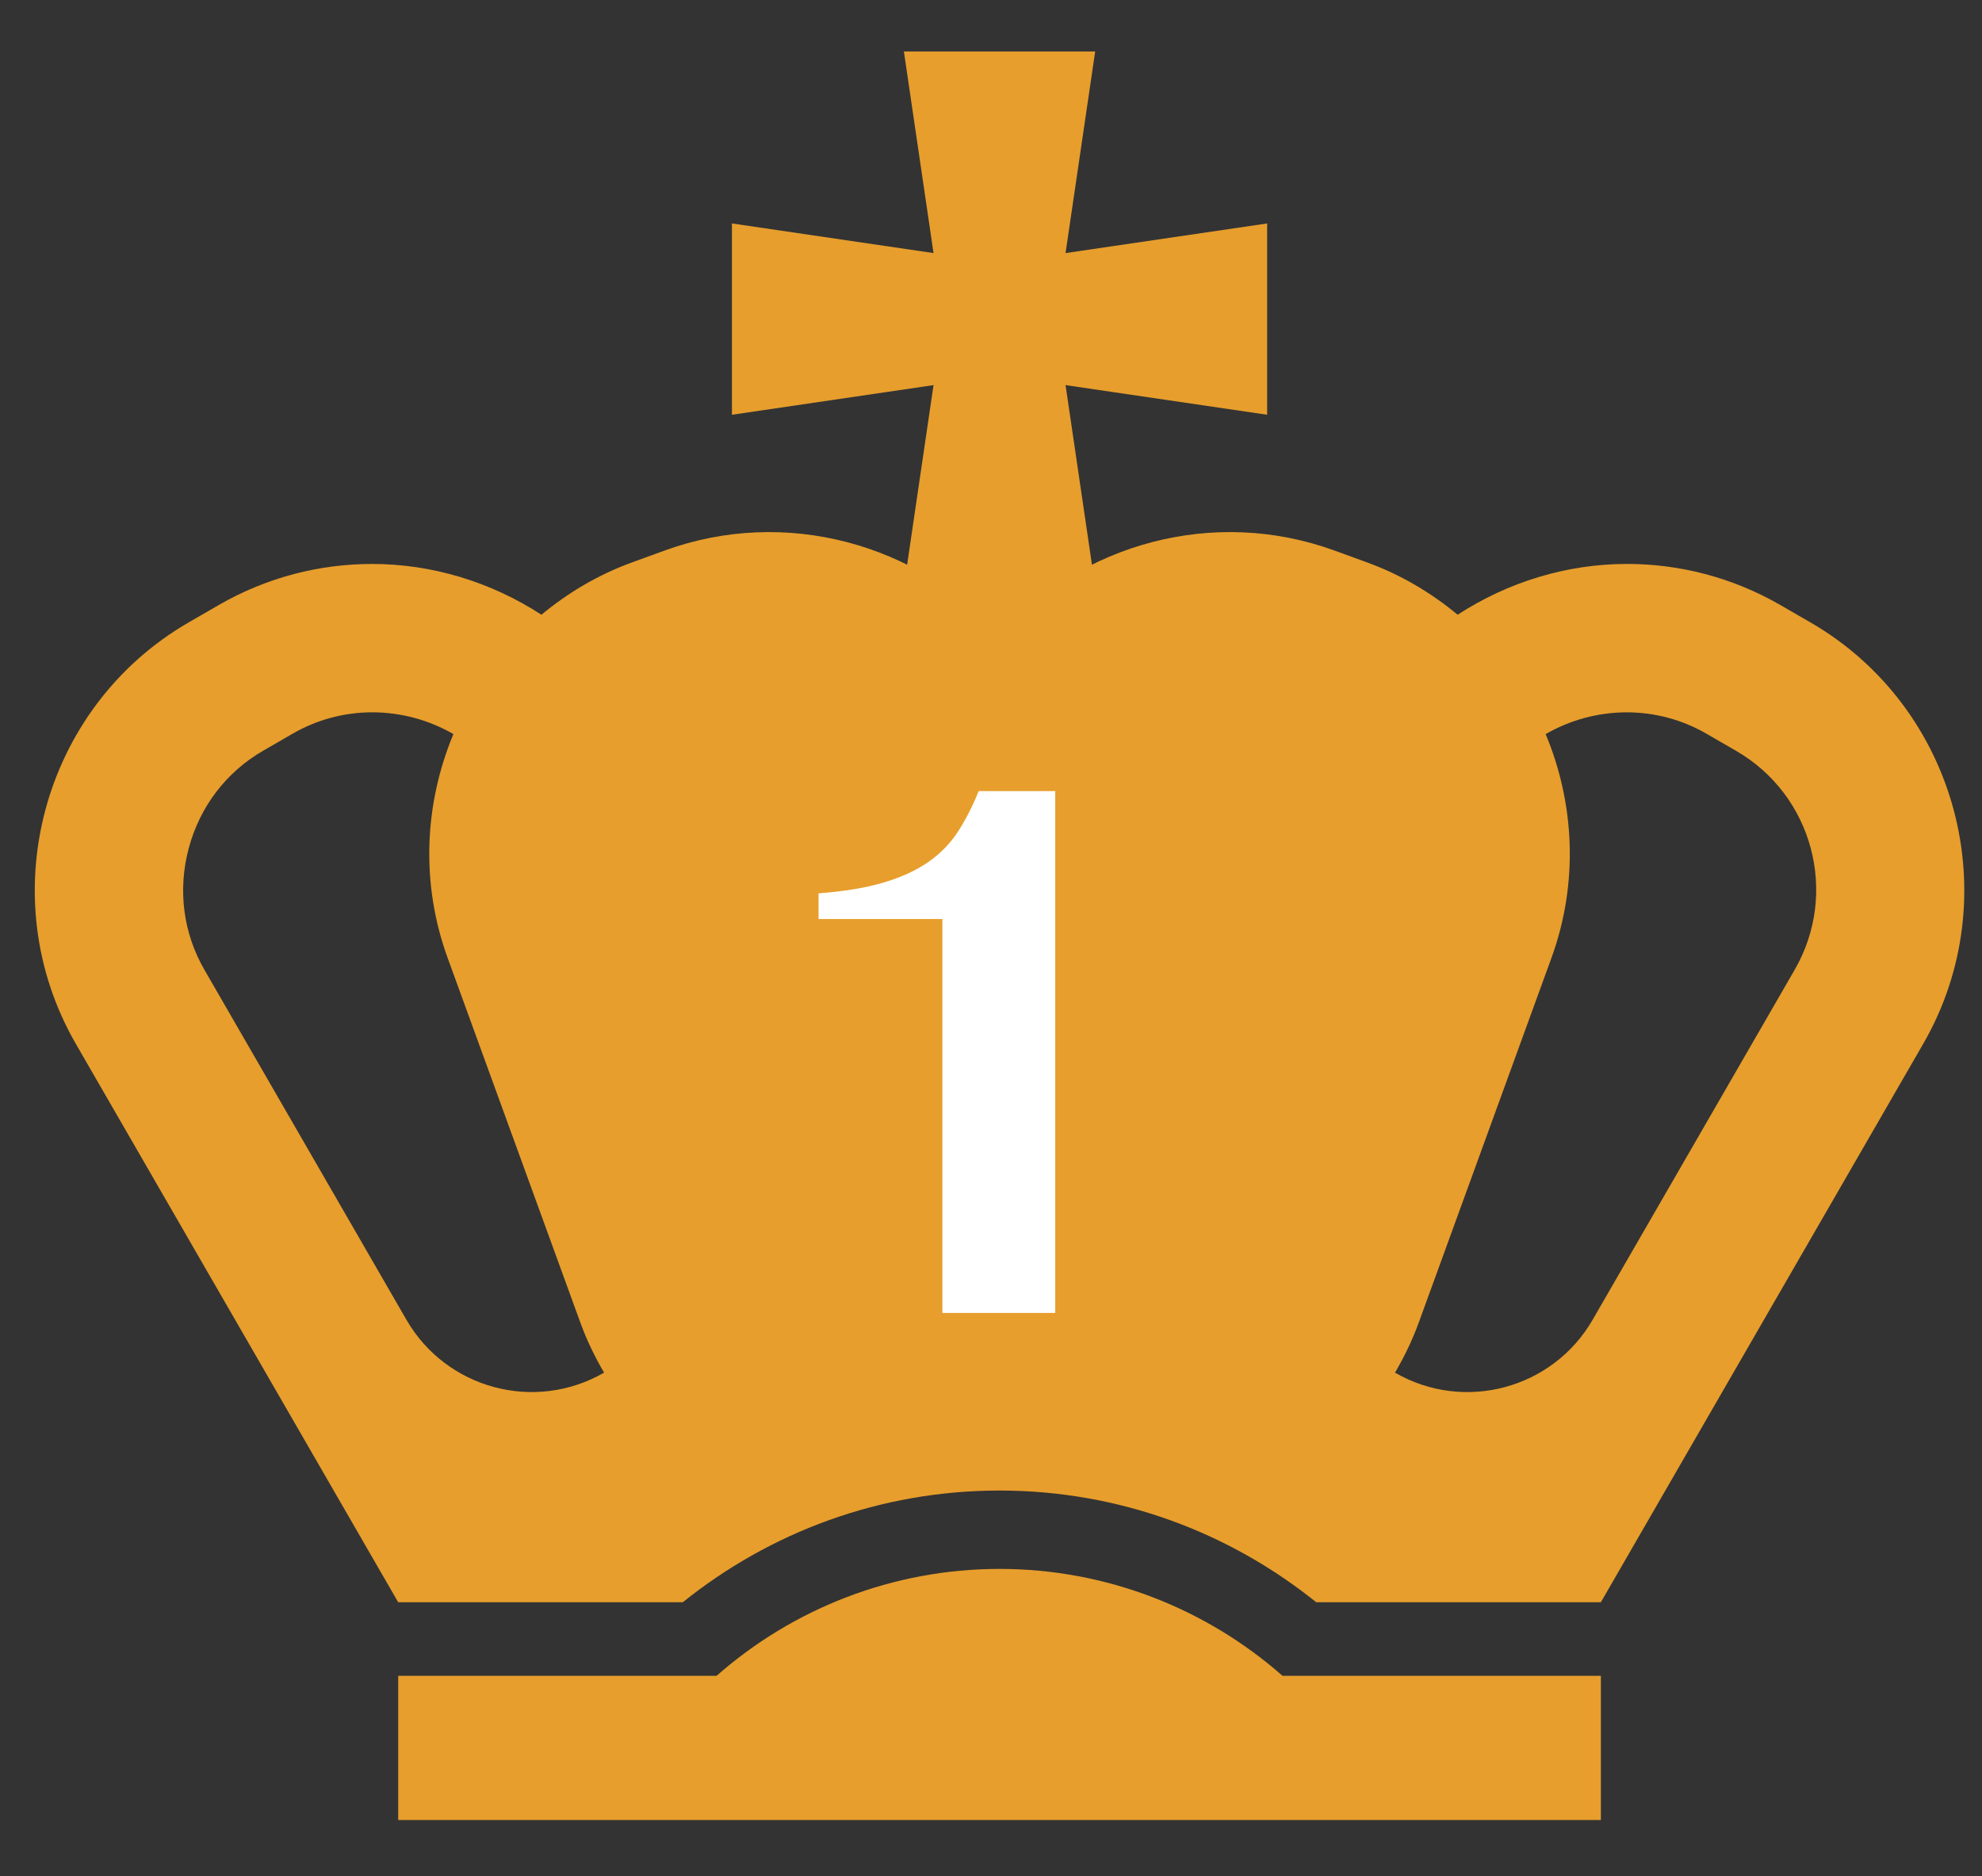
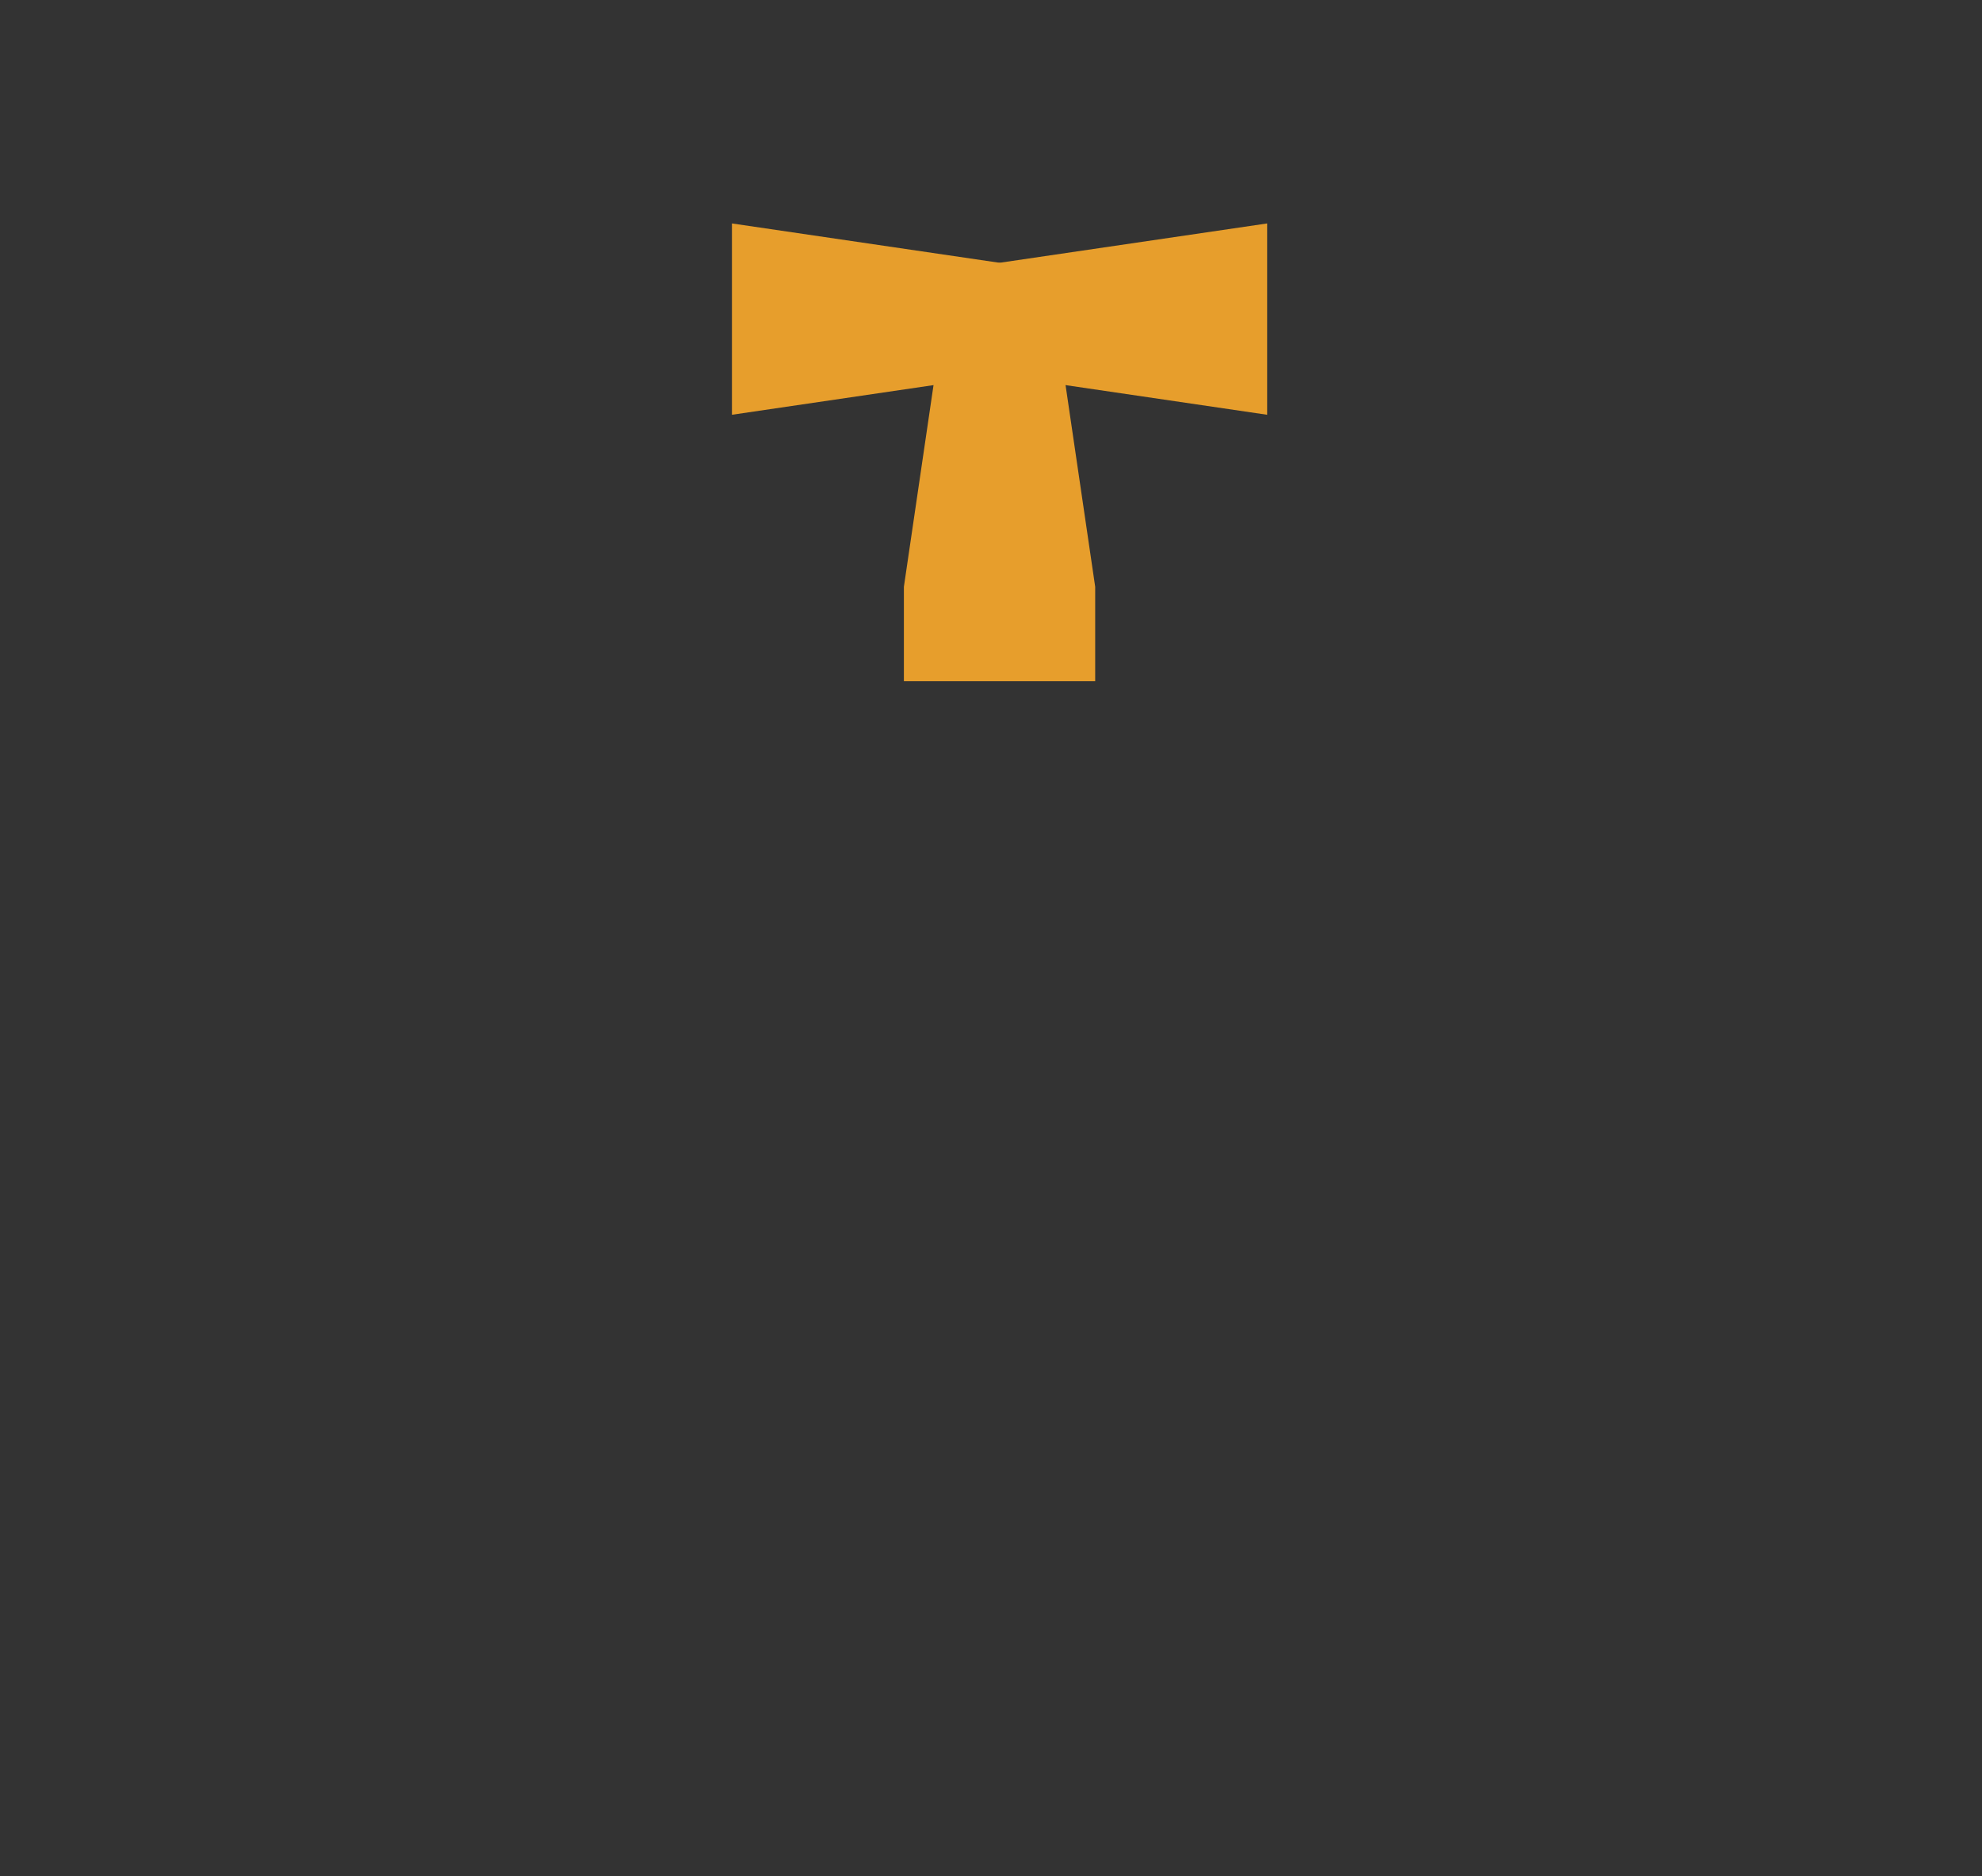
<svg xmlns="http://www.w3.org/2000/svg" version="1.1" id="レイヤー_1" x="0px" y="0px" viewBox="0 0 94.906 89.834" style="enable-background:new 0 0 94.906 89.834;" xml:space="preserve">
  <rect x="0" y="0" width="94.906" height="89.834" fill="#333333" stroke="none" />
  <style type="text/css">
	.st0{fill:#E79E2C;}
	.st1{fill:#FFFFFF;}
</style>
  <g>
    <g>
      <g>
        <g>
-           <polygon class="st0" points="50.177,17.873 45.547,17.873 43.282,2.464 52.442,2.464     " />
          <polygon class="st0" points="43.282,32.615 52.442,32.615 52.442,28.092 50.177,12.683       45.547,12.683 43.282,28.092     " />
        </g>
        <g>
          <polygon class="st0" points="50.457,12.963 50.457,17.592 35.048,19.858 35.048,10.698     " />
          <polygon class="st0" points="45.267,17.592 45.267,12.963 60.676,10.698 60.676,19.858     " />
        </g>
      </g>
-       <path class="st0" d="M86.68,29.793l-1.427-0.824c-2.312-1.335-4.845-1.969-7.348-1.969    c-2.874,0-5.692,0.862-8.108,2.432c-1.265-1.05-2.714-1.915-4.342-2.507    l-1.548-0.564c-5.811-2.115-12.127-0.314-16.045,4.029    c-3.917-4.342-10.234-6.144-16.045-4.029l-1.549,0.564    c-1.628,0.592-3.077,1.458-4.342,2.507c-2.416-1.569-5.235-2.432-8.108-2.431    c-2.502,0-5.036,0.634-7.348,1.969l-1.427,0.824    C2.004,33.857-0.43,42.943,3.634,49.982l15.433,26.731h13.628    c4.154-3.339,9.421-5.349,15.166-5.349c5.745,0,11.012,2.01,15.166,5.349h13.628    l15.433-26.731C96.154,42.943,93.72,33.857,86.68,29.793z M19.459,63.184    L9.787,46.43c-1.017-1.761-1.283-3.828-0.749-5.82    c0.534-1.992,1.797-3.648,3.559-4.665l1.427-0.824    c1.152-0.665,2.465-1.017,3.797-1.017c1.39,0,2.729,0.373,3.89,1.042    c-1.379,3.307-1.59,7.11-0.275,10.721l6.361,17.477    c0.306,0.84,0.692,1.628,1.128,2.375C25.61,67.633,21.373,66.498,19.459,63.184z     M85.937,46.43l-9.673,16.754c-1.913,3.314-6.151,4.45-9.465,2.536    c0.436-0.748,0.822-1.535,1.128-2.375l6.361-17.477    c1.314-3.611,1.104-7.415-0.275-10.721c1.162-0.67,2.501-1.042,3.891-1.042    c1.331,0,2.643,0.352,3.796,1.017l1.427,0.824    C86.799,38.065,88.057,42.759,85.937,46.43z" />
-       <path class="st0" d="M61.411,80.234c-3.661-3.222-8.44-5.118-13.549-5.118    s-9.887,1.896-13.549,5.118H19.068v6.905h57.588v-6.905H61.411z" />
    </g>
    <g>
-       <path class="st1" d="M45.125,62.861V44h-5.93v-1.228    c1.228-0.094,2.266-0.266,3.114-0.518c0.848-0.251,1.562-0.579,2.141-0.982    c0.579-0.404,1.053-0.889,1.421-1.456c0.368-0.567,0.699-1.214,0.991-1.939    h3.667v24.984H45.125z" />
-     </g>
+       </g>
  </g>
</svg>